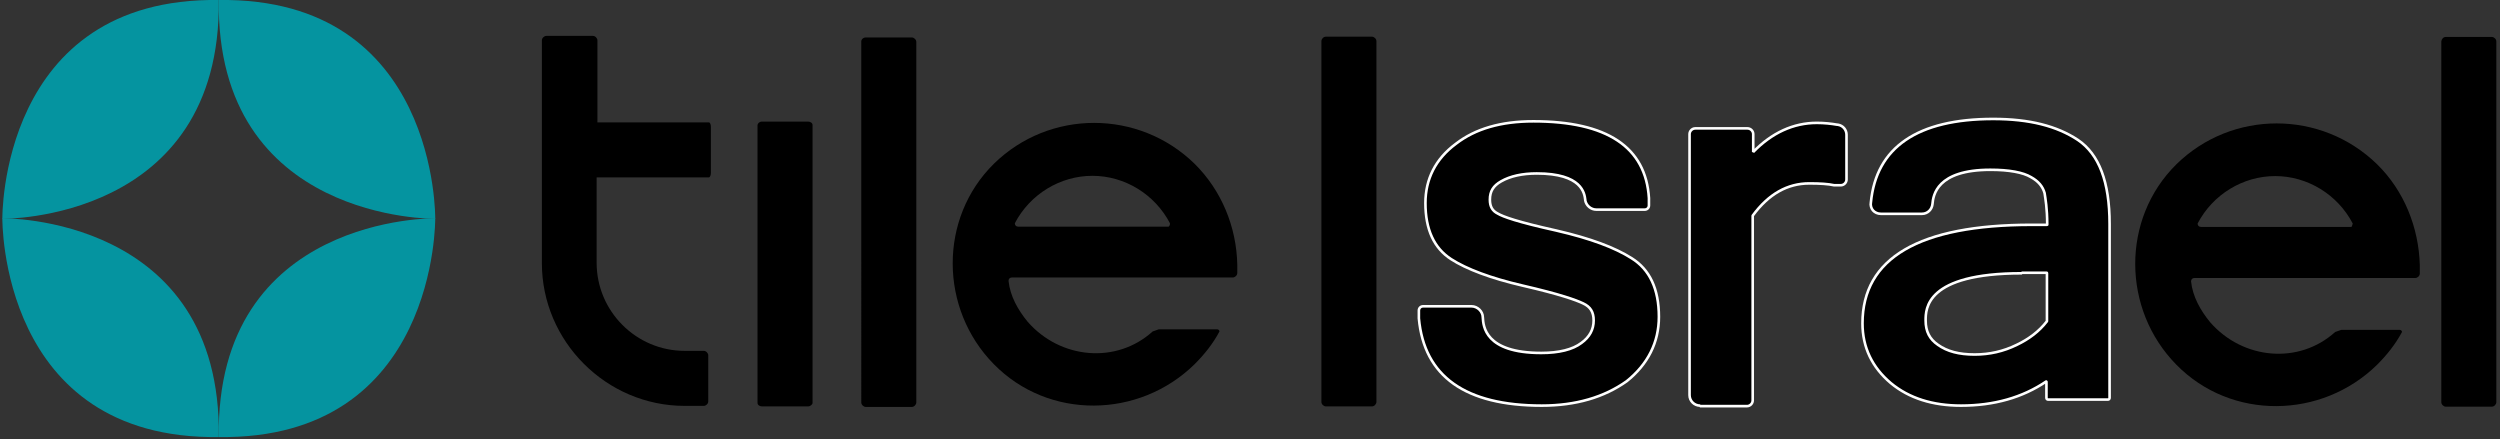
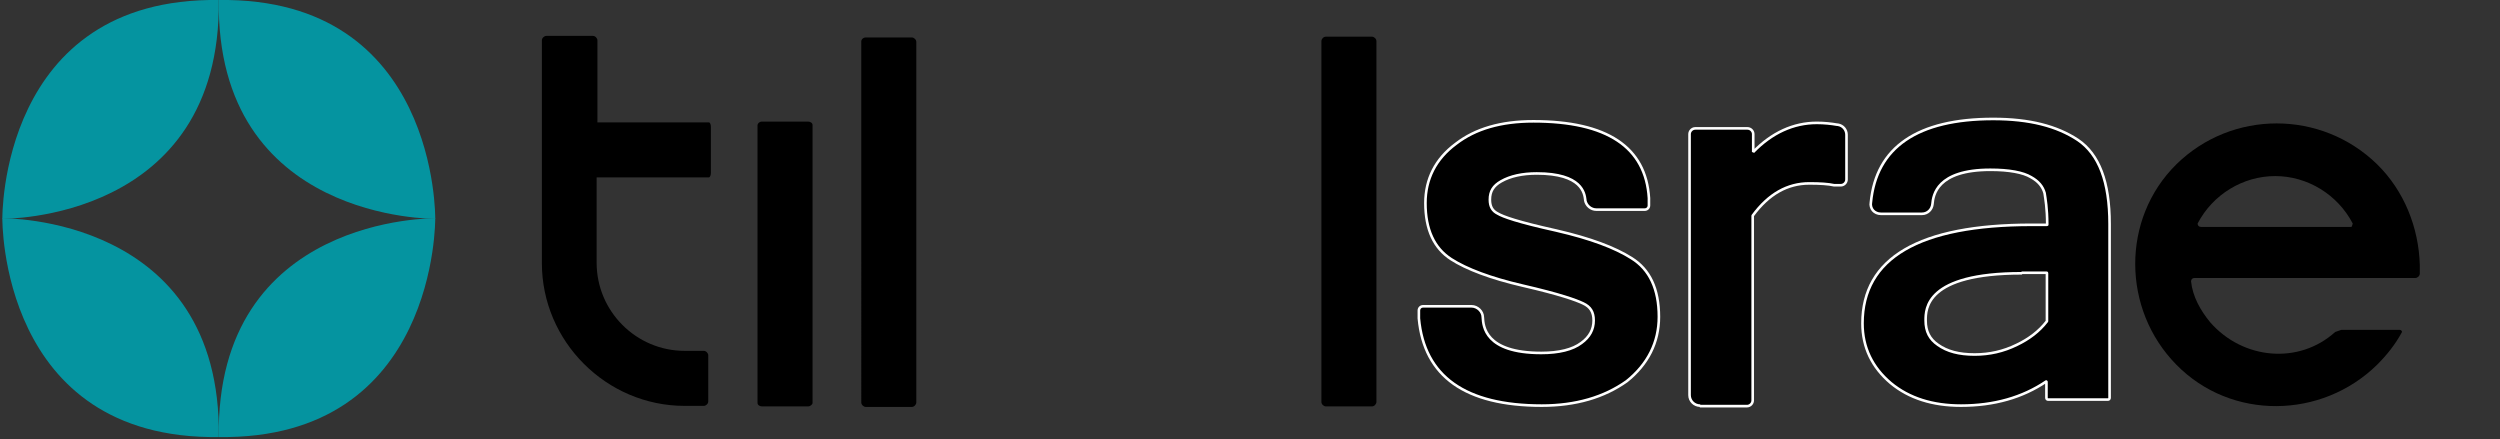
<svg xmlns="http://www.w3.org/2000/svg" version="1.1" id="Layer_1" x="0px" y="0px" width="954.1px" height="167.6px" viewBox="3.2 183.4 954.1 167.6" xml:space="preserve">
  <rect x="3.2" y="183.4" width="954.1" height="167.6" fill="#333333" stroke="none" />
  <path d="M333.6,197.7h17.6c0.8,0,1.7,0.8,1.7,1.7V337c0,0.8-0.8,1.7-1.7,1.7h-17.6c-0.8,0-1.7-0.8-1.7-1.7V199.4  C331.8,198.5,332.6,197.7,333.6,197.7L333.6,197.7z M231.2,229.6v-30.8c0-0.8-0.8-1.7-1.7-1.7h-17.8c-0.8,0-1.7,0.8-1.7,1.7v85  c0,29.9,24.6,54.5,54.5,54.5h7.3c0.8,0,1.7-0.8,1.7-1.7v-17.6c0-0.8-0.8-1.7-1.7-1.7h-7.3c-18.5,0-33.6-15.1-33.6-33.6v-33.6" />
-   <path d="M459.1,245.9c-21.3-20.8-55.4-20.8-76.6,0c-21.1,20.8-20.8,55.4,0,76.5c20.9,21.3,55.4,20.8,76.6,0c3.7-3.7,7-7.8,9.5-12.5  c0-0.5-0.5-0.8-0.8-0.8h-22.4l-2.3,0.8c-13.8,12.5-35.2,10.6-47.7-3.7c-3.7-4.5-6.7-9.8-7.3-15.6c0-0.8,0.5-1.3,1.3-1.3h84.3  c0.8,0,1.7-0.8,1.7-1.7v-3.2C475.1,270,469.4,256.1,459.1,245.9z M449.2,269.9h-57.4c-0.8,0-1.3-0.5-1.3-1.3  c5.8-11.1,17.3-18.1,29.6-18.1c12.3,0,23.8,7,29.6,18.1C449.7,269,449.7,269.5,449.2,269.9z" />
  <path d="M294,229.8h17.6c0.8,0,1.7,0.5,1.7,1.3v106.1c0,0.5-0.8,1.3-1.7,1.3H294c-0.8,0-1.7-0.5-1.7-1.3V231.1  C292.4,230.5,293,229.8,294,229.8L294,229.8z" />
  <path d="M215.2,251.1c-0.3,0-0.8-0.8-0.8-1.7v-17.6c0-0.8,0.3-1.7,0.8-1.7h58.5c0.5,0,0.8,0.8,0.8,1.7v17.6c0,0.8-0.3,1.7-0.8,1.7" />
  <g>
    <g>
      <g>
        <path fill="#0594A0" d="M169.3,266.7c0,0-83.8-1.2-82.6,83.5C170.3,351.3,169.3,266.7,169.3,266.7z" />
      </g>
      <g>
        <path fill="#0594A0" d="M4.1,266.7c0,0,83.8-1.2,82.6,83.5C2.9,351.3,4.1,266.7,4.1,266.7z" />
      </g>
    </g>
  </g>
  <g>
    <g>
      <path fill="#0594A0" d="M169.3,266.9c0,0,1.2-84.6-82.6-83.5C85.5,268,169.3,266.9,169.3,266.9z" />
    </g>
    <g>
      <path fill="#0594A0" d="M4.1,266.9c0,0-1.2-84.6,82.6-83.5C87.7,268,4.1,266.9,4.1,266.9z" />
    </g>
  </g>
  <path d="M509.2,197.4h17.6c0.8,0,1.7,0.8,1.7,1.7v137.7c0,0.8-0.8,1.7-1.7,1.7h-17.6c-0.8,0-1.7-0.8-1.7-1.7V199  C507.5,198.4,508.2,197.4,509.2,197.4L509.2,197.4z" />
  <path stroke="#FFFFFF" stroke-miterlimit="1" d="M591.6,338.2c-29.1,0-44.9-11.1-46.9-33.3v-0.2v-2.8c0-0.9,0.7-1.6,1.6-1.6h18.5  c2.3,0,4.3,2,4.3,4.2c0.2,3.3,0.7,13.6,22.3,13.6c6.8,0,12-1.3,15.3-3.8c3.2-2.3,4.7-5.2,4.7-8.6c0-3.2-1.2-5.2-4-6.5  c-2.7-1.3-8.8-3.5-23.1-6.8c-12.1-2.8-21.4-6.3-27.3-10.1c-6.5-4.2-9.8-11.3-9.8-21.4c0-9.1,3.8-16.8,11.6-22.6  c7.5-5.8,17.3-8.6,29.6-8.6c28.1,0,42.9,9.8,44.1,29.3v2.8c0,0.9-0.7,1.6-1.6,1.6h-18.5c-2,0-3.8-1.5-4.2-3.5v-0.2  c-0.3-2.5-1.2-10.1-18.5-10.1c-5.5,0-10.1,1-13.6,3c-3,1.7-4.3,3.8-4.3,7c0,2.7,1,4.3,3,5.3c2,1.2,7.5,3.2,22.4,6.5  c13,3,22.3,6.5,28.6,10.5c7,4.3,10.5,11.8,10.5,22.4c0,9.8-4.2,18.1-12.3,24.6C615.4,335,604.6,338.2,591.6,338.2z" />
  <path stroke="#FFFFFF" stroke-miterlimit="1" d="M652,338.2c-2.2,0-4-1.8-4-4v-99.6c0-1.2,1-2.2,2.2-2.2h19.9c1.2,0,2.2,1,2.2,2.2  v6.8c7.1-7.3,15.3-11.1,24.3-11.1c2.8,0,5.5,0.3,7.8,0.7h0.2c2,0.3,3.3,2,3.3,3.8v17.1c0,1.2-1,2.2-2.2,2.2h-2.5  c-2.3-0.5-5.3-0.7-9.5-0.7c-8.3,0-15.5,4-21.6,12.3v70.5c0,1.2-1,2.2-2.2,2.2H652V338.2z" />
  <g>
    <path stroke="#FFFFFF" stroke-miterlimit="1" d="M751.6,338.2c-10.8,0-19.8-2.8-26.8-8.6c-7.1-6-10.8-13.6-10.8-22.8   c0-24.9,21.6-37.6,64.5-37.6h5.9c0.1,0,0.1,0,0.1-0.1c0-6.3-0.7-9.9-1-12c0,0,0,0,0,0c-0.7-2.5-2.3-4.5-5.2-6.1   c-3-1.8-8.3-2.8-15.5-2.8c-20.6,0-21.8,9.8-22.1,13.1c-0.2,2-1.8,3.7-4,3.7H721c-1.2,0-2.3-0.5-3-1.3c-0.7-0.8-1-2-0.8-3   c2-21.1,17.8-31.9,46.7-31.9c13.8,0,24.3,2.7,32.3,8c8.1,5.5,12.1,16,12.1,32.1v66.4c0,0.3-0.3,0.6-0.6,0.6h-22.9   c-0.3,0-0.6-0.3-0.6-0.6v-6.2c0-0.1-0.1-0.1-0.1-0.1C775.1,335.1,764.2,338.2,751.6,338.2z M774.7,287.7c-36.6,0-36.6,13.6-36.6,18   c0,4.2,1.5,7.1,4.7,9.3c3.5,2.5,8,3.7,14,3.7c5.7,0,11-1.2,16.1-3.7c4.6-2.2,8.5-5.1,11.5-9c0,0,0,0,0-0.1v-18.3   c0-0.1,0-0.1-0.1-0.1h-9.5V287.7z" />
  </g>
  <path d="M910.4,246.1c-21.3-20.8-55.4-20.8-76.6,0c-21.1,20.8-20.8,55.4,0,76.5c20.9,21.3,55.4,20.8,76.6,0c3.7-3.7,7-7.8,9.5-12.5  c0-0.5-0.5-0.8-0.8-0.8h-22.4l-2.3,0.8c-13.8,12.5-35.2,10.6-47.7-3.7c-3.7-4.5-6.7-9.8-7.3-15.6c0-0.8,0.5-1.3,1.3-1.3h84.3  c0.8,0,1.7-0.8,1.7-1.7v-3.2C926.3,270.2,920.7,256.2,910.4,246.1z M900.6,270h-57.4c-0.8,0-1.3-0.5-1.3-1.3  c5.8-11.1,17.3-18.1,29.6-18.1c12.3,0,23.8,7,29.6,18.1C900.9,269.2,900.9,269.7,900.6,270z" />
-   <path d="M936.6,197.5h17.6c0.8,0,1.7,0.8,1.7,1.7v137.7c0,0.8-0.8,1.7-1.7,1.7h-17.6c-0.8,0-1.7-0.8-1.7-1.7V199.2  C935,198.4,935.6,197.5,936.6,197.5L936.6,197.5z" />
</svg>